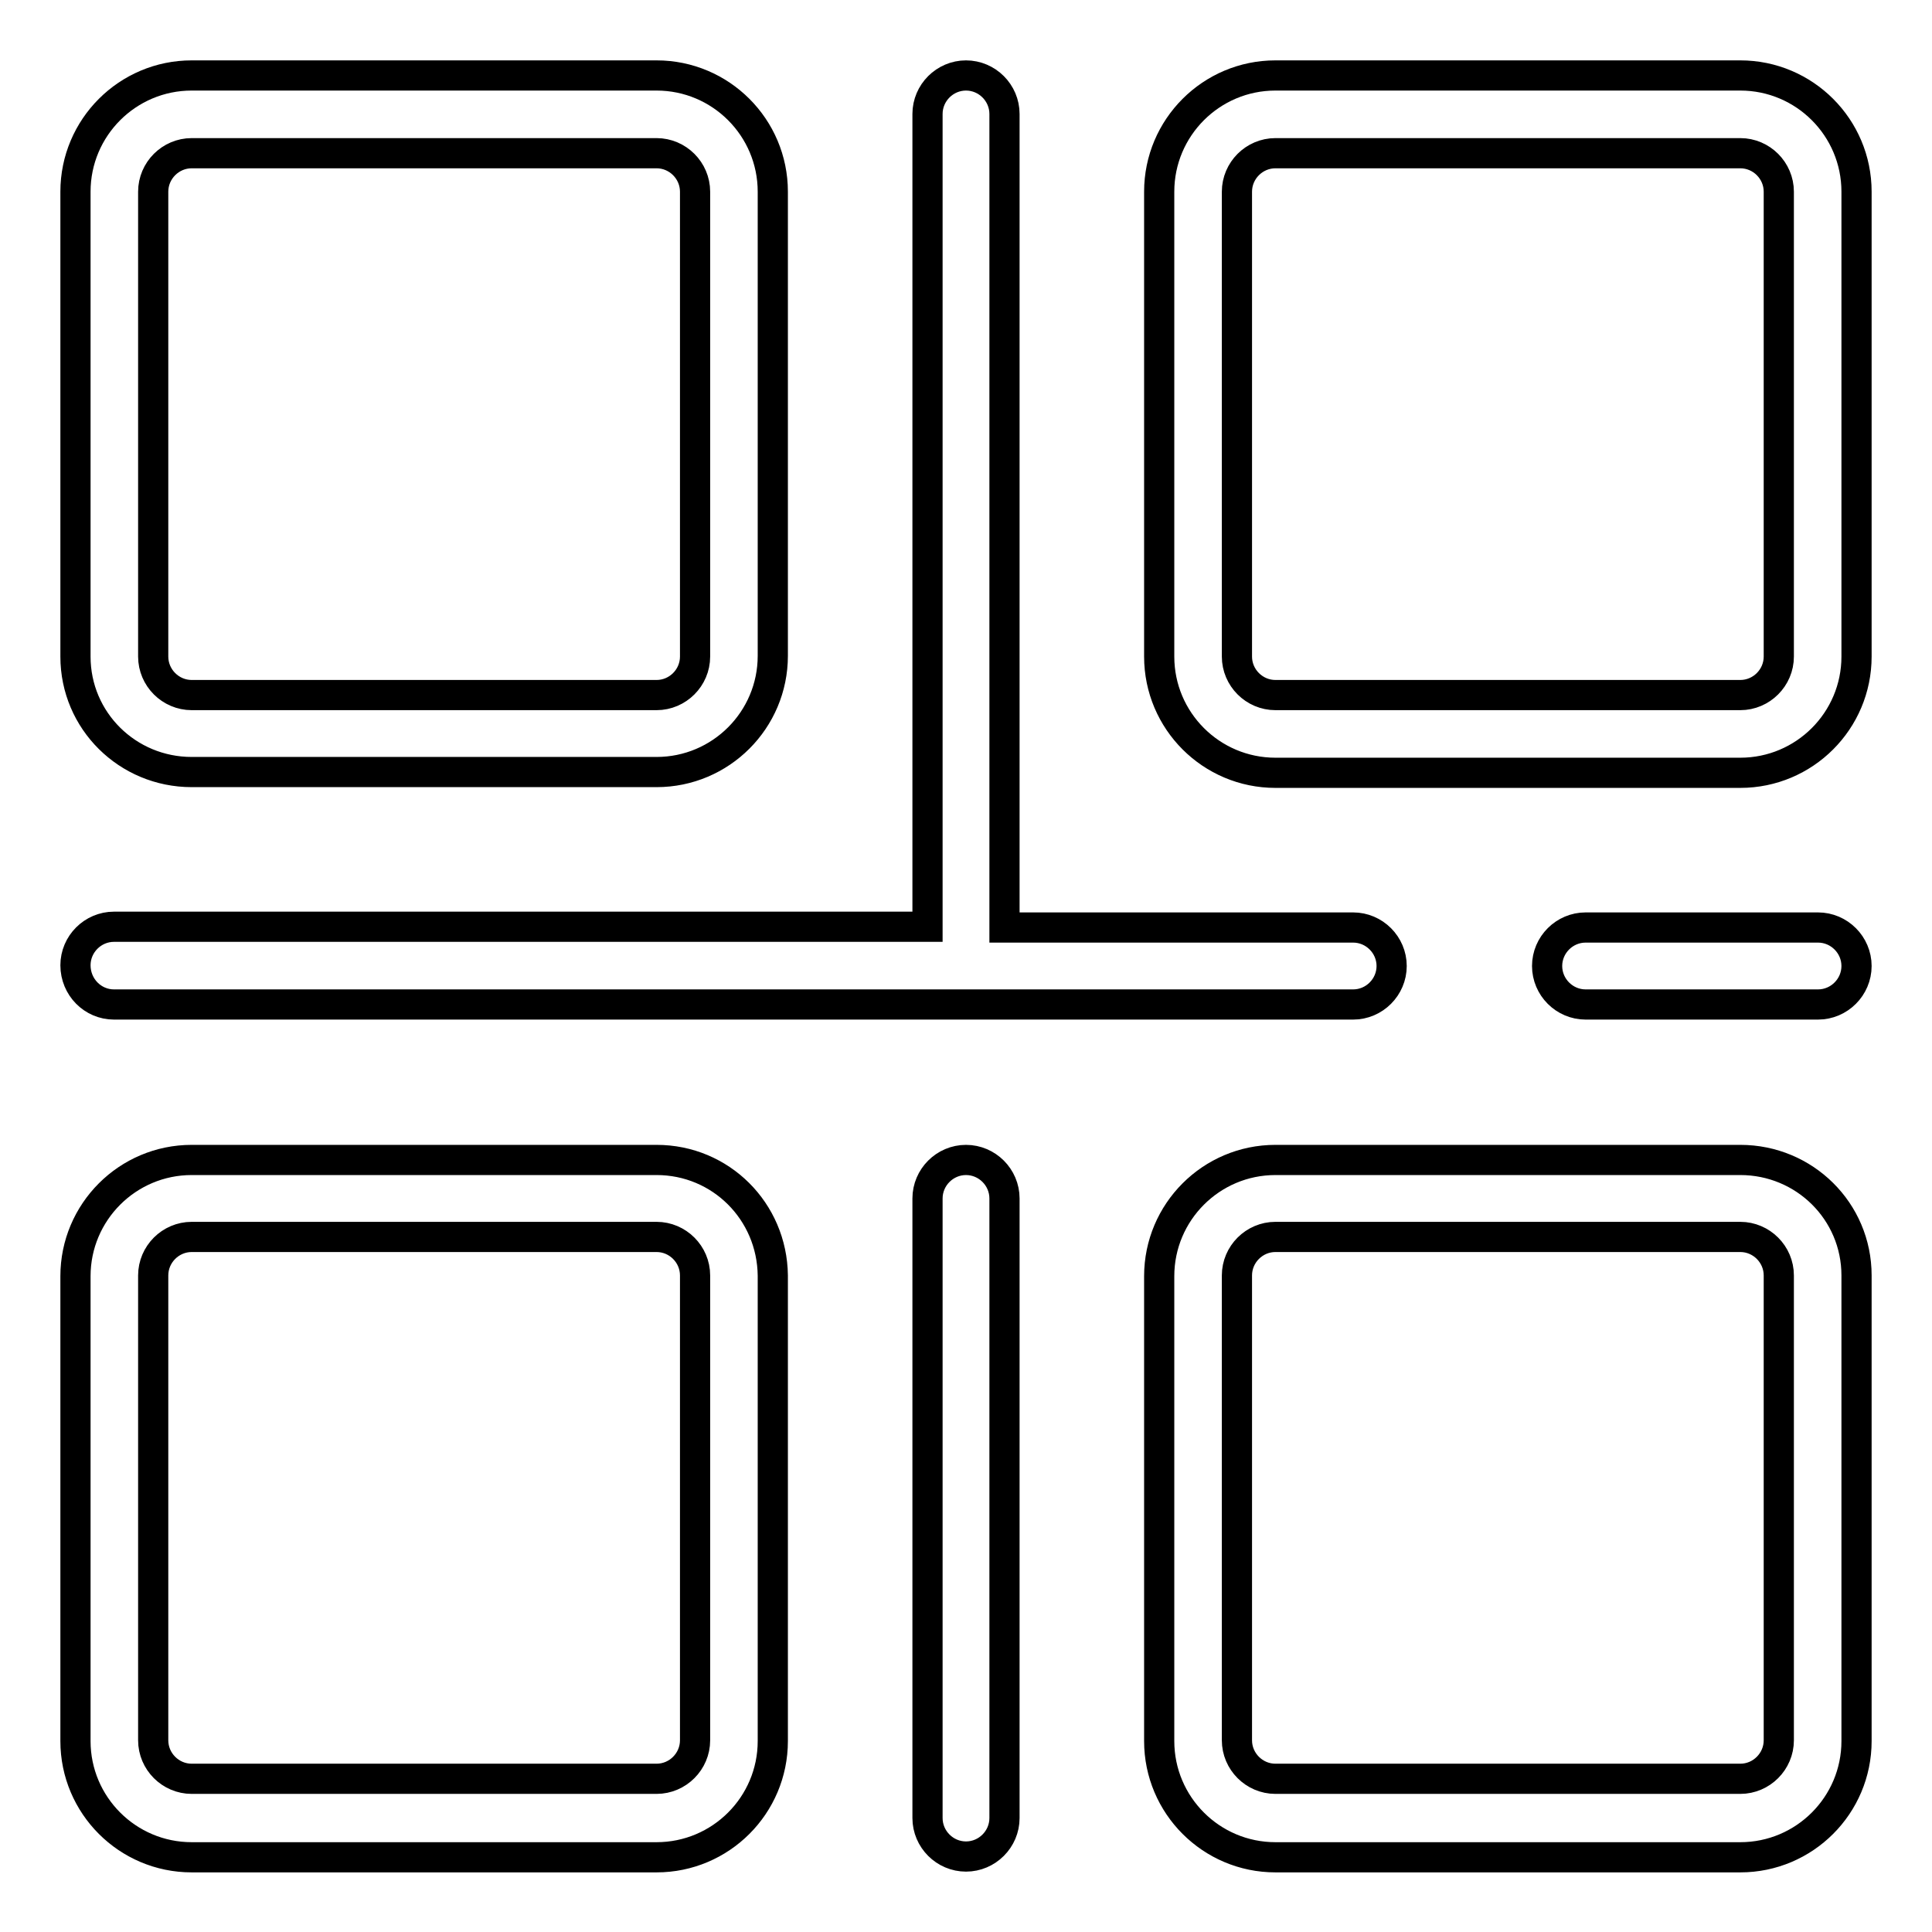
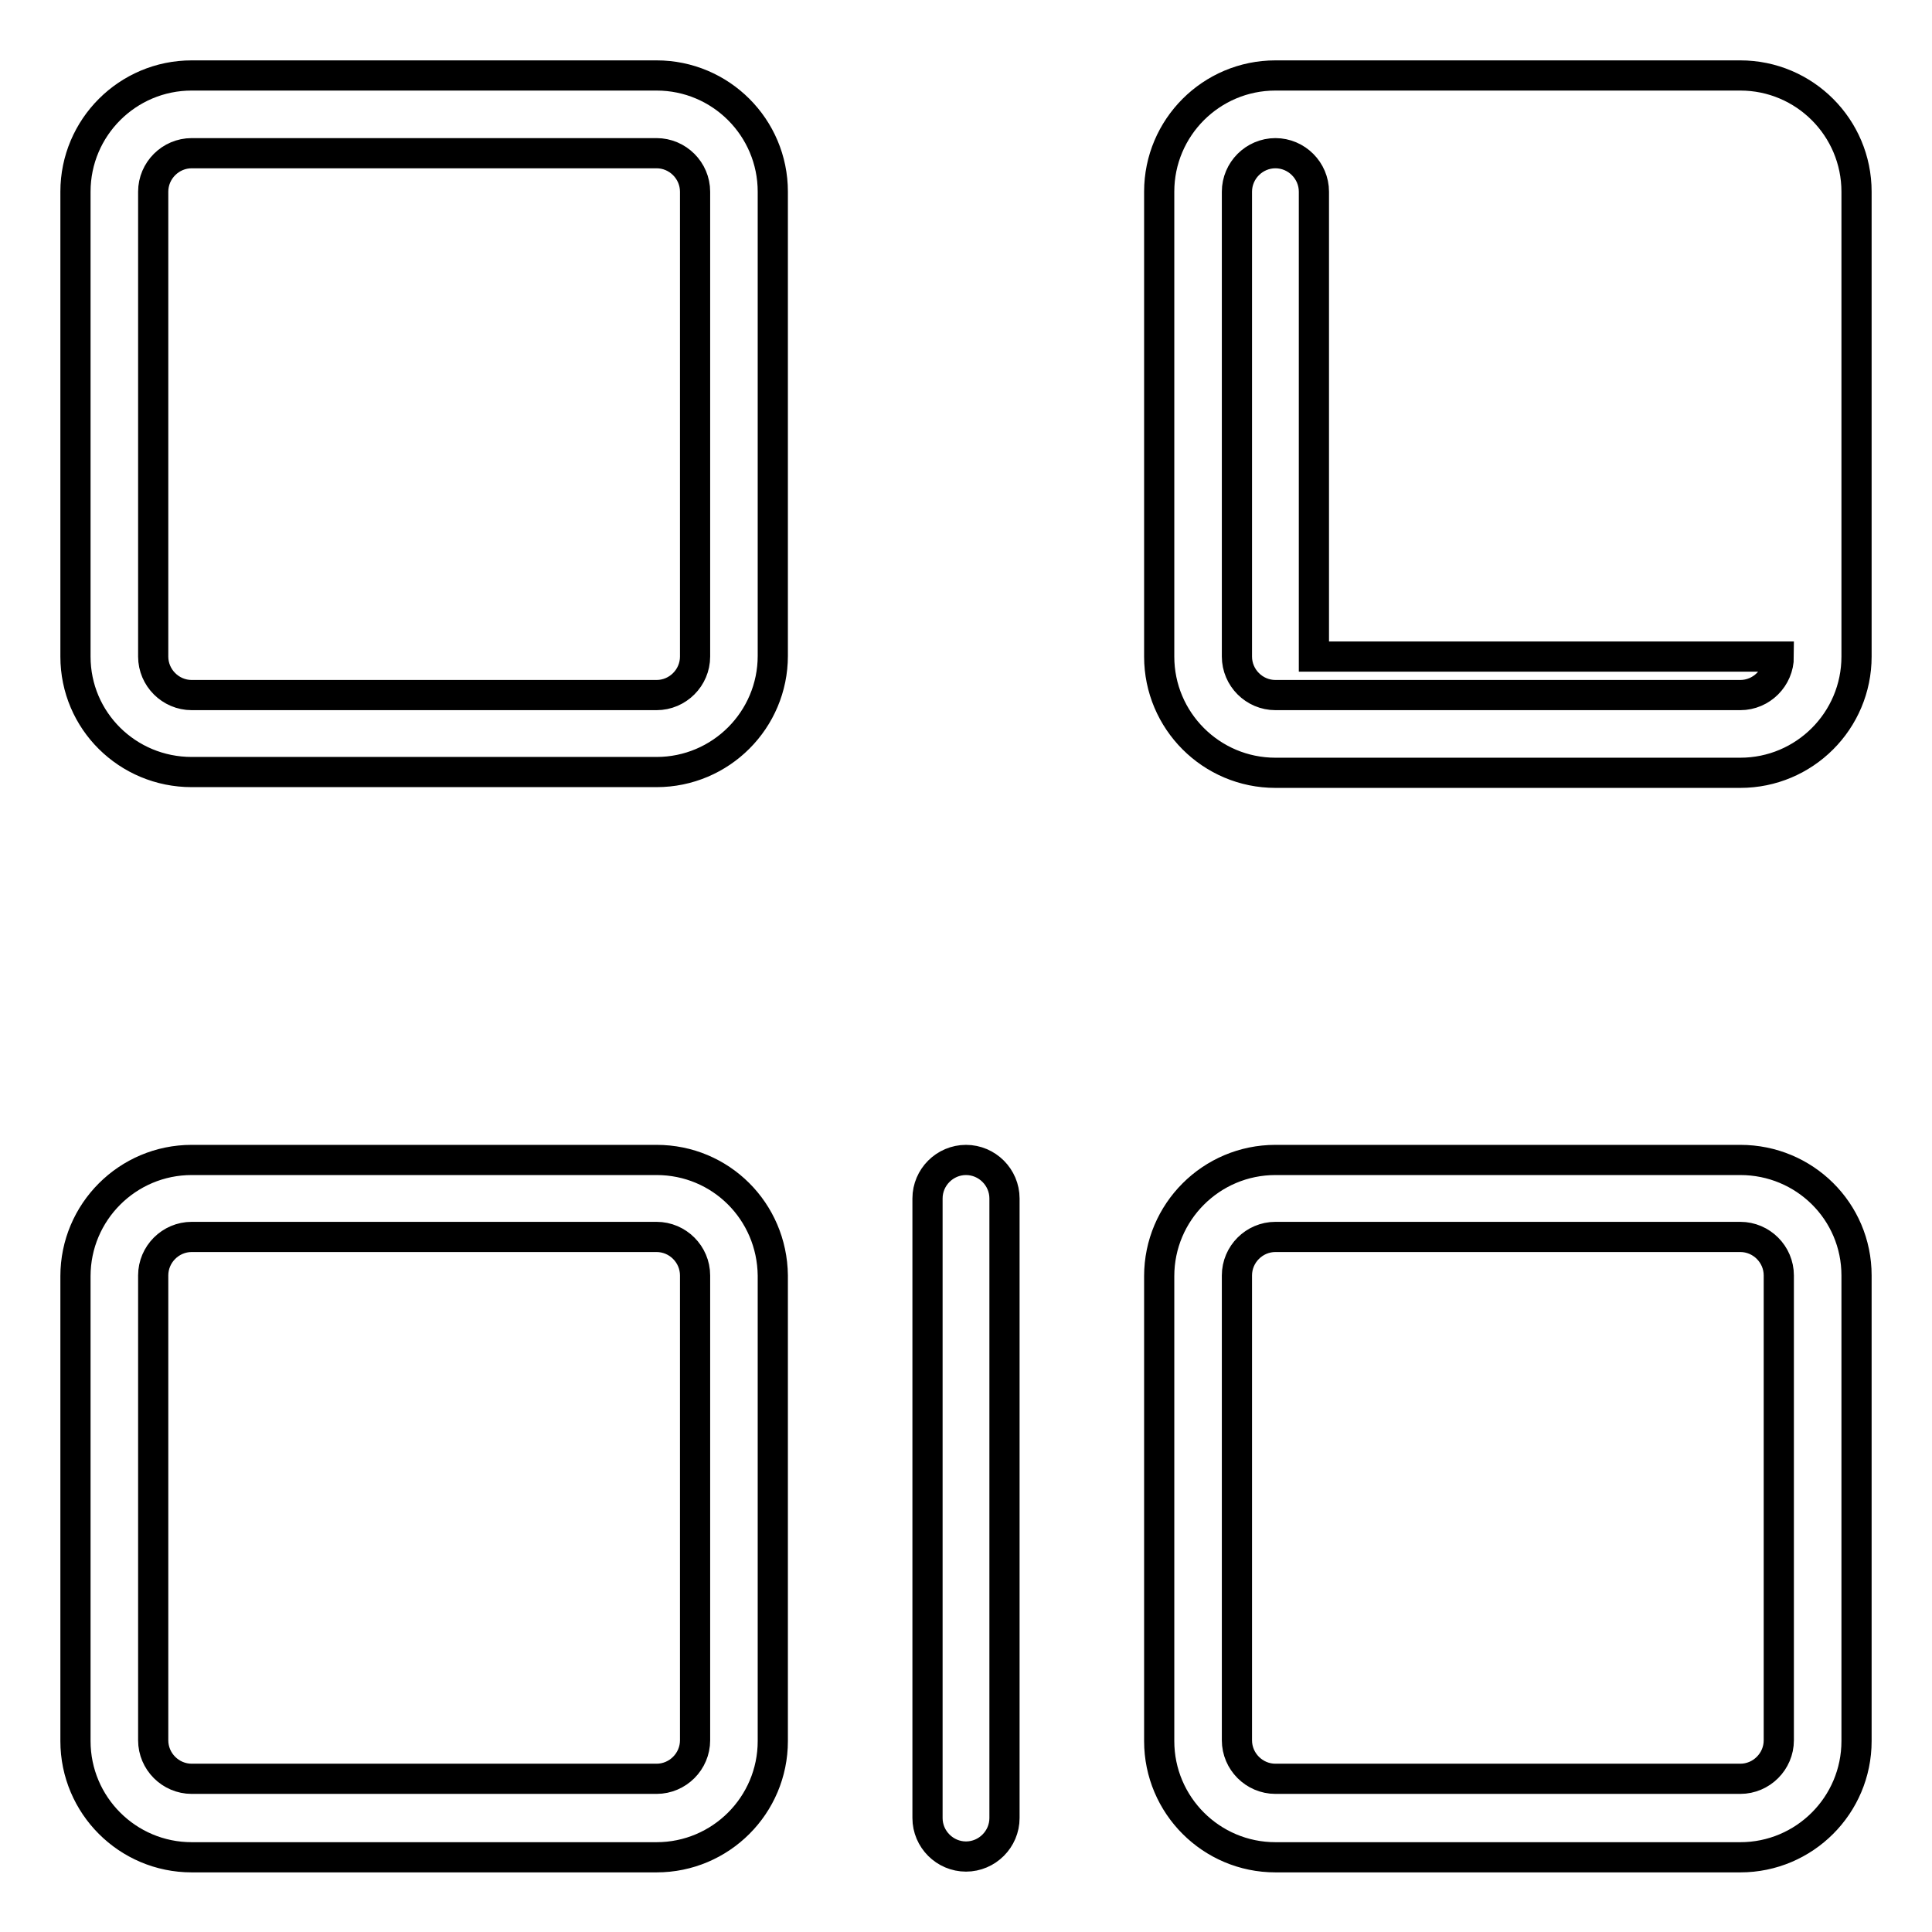
<svg xmlns="http://www.w3.org/2000/svg" version="1.1" x="0px" y="0px" viewBox="0 0 256 256" enable-background="new 0 0 256 256" xml:space="preserve">
  <g>
-     <path stroke-width="4" fill-opacity="0" stroke="#000000" d="M240.9,122.9h-30.8c-2.8,0-5.1,2.3-5.1,5.1c0,2.8,2.3,5.1,5.1,5.1h30.8c2.8,0,5.1-2.3,5.1-5.1 C246,125.2,243.7,122.9,240.9,122.9z M15.1,133.1h164.2c2.8,0,5.1-2.3,5.1-5.1c0-2.8-2.3-5.1-5.1-5.1h-46.2V15.1 c0-2.8-2.3-5.1-5.1-5.1c-2.8,0-5.1,2.3-5.1,5.1v107.7H15.1c-2.8,0-5.1,2.3-5.1,5.1C10,130.8,12.3,133.1,15.1,133.1z" />
-     <path stroke-width="4" fill-opacity="0" stroke="#000000" d="M25.4,102.3H87c8.5,0,15.4-6.9,15.4-15.4V25.4c0-8.5-6.9-15.4-15.4-15.4H25.4C16.9,10,10,16.9,10,25.4V87 C10,95.5,16.9,102.3,25.4,102.3L25.4,102.3z M20.3,25.4c0-2.8,2.3-5.1,5.1-5.1l0,0H87c2.8,0,5.1,2.3,5.1,5.1V87 c0,2.8-2.3,5.1-5.1,5.1H25.4c-2.8,0-5.1-2.3-5.1-5.1V25.4z M230.6,10H169c-8.5,0-15.4,6.9-15.4,15.4V87c0,8.5,6.9,15.4,15.4,15.4 h61.6c8.5,0,15.4-6.9,15.4-15.4V25.4C246,16.9,239.1,10,230.6,10z M235.7,87c0,2.8-2.3,5.1-5.1,5.1H169c-2.8,0-5.1-2.3-5.1-5.1 V25.4c0-2.8,2.3-5.1,5.1-5.1h61.6c2.8,0,5.1,2.3,5.1,5.1V87z M87,153.7H25.4c-8.5,0-15.4,6.9-15.4,15.4v61.6 c0,8.5,6.9,15.4,15.4,15.4H87c8.5,0,15.4-6.9,15.4-15.4V169C102.3,160.5,95.5,153.7,87,153.7L87,153.7z M92.1,230.6 c0,2.8-2.3,5.1-5.1,5.1H25.4c-2.8,0-5.1-2.3-5.1-5.1V169c0-2.8,2.3-5.1,5.1-5.1H87c2.8,0,5.1,2.3,5.1,5.1V230.6z M230.6,153.7H169 c-8.5,0-15.4,6.9-15.4,15.4v61.6c0,8.5,6.9,15.4,15.4,15.4h61.6c8.5,0,15.4-6.9,15.4-15.4V169C246,160.5,239.1,153.7,230.6,153.7 L230.6,153.7z M235.7,230.6c0,2.8-2.3,5.1-5.1,5.1H169c-2.8,0-5.1-2.3-5.1-5.1V169c0-2.8,2.3-5.1,5.1-5.1h61.6 c2.8,0,5.1,2.3,5.1,5.1V230.6z M128,153.7c-2.8,0-5.1,2.3-5.1,5.1v82.1c0,2.8,2.3,5.1,5.1,5.1c2.8,0,5.1-2.3,5.1-5.1v-82.1 C133.1,156,130.8,153.7,128,153.7L128,153.7z" />
+     <path stroke-width="4" fill-opacity="0" stroke="#000000" d="M25.4,102.3H87c8.5,0,15.4-6.9,15.4-15.4V25.4c0-8.5-6.9-15.4-15.4-15.4H25.4C16.9,10,10,16.9,10,25.4V87 C10,95.5,16.9,102.3,25.4,102.3L25.4,102.3z M20.3,25.4c0-2.8,2.3-5.1,5.1-5.1l0,0H87c2.8,0,5.1,2.3,5.1,5.1V87 c0,2.8-2.3,5.1-5.1,5.1H25.4c-2.8,0-5.1-2.3-5.1-5.1V25.4z M230.6,10H169c-8.5,0-15.4,6.9-15.4,15.4V87c0,8.5,6.9,15.4,15.4,15.4 h61.6c8.5,0,15.4-6.9,15.4-15.4V25.4C246,16.9,239.1,10,230.6,10z M235.7,87c0,2.8-2.3,5.1-5.1,5.1H169c-2.8,0-5.1-2.3-5.1-5.1 V25.4c0-2.8,2.3-5.1,5.1-5.1c2.8,0,5.1,2.3,5.1,5.1V87z M87,153.7H25.4c-8.5,0-15.4,6.9-15.4,15.4v61.6 c0,8.5,6.9,15.4,15.4,15.4H87c8.5,0,15.4-6.9,15.4-15.4V169C102.3,160.5,95.5,153.7,87,153.7L87,153.7z M92.1,230.6 c0,2.8-2.3,5.1-5.1,5.1H25.4c-2.8,0-5.1-2.3-5.1-5.1V169c0-2.8,2.3-5.1,5.1-5.1H87c2.8,0,5.1,2.3,5.1,5.1V230.6z M230.6,153.7H169 c-8.5,0-15.4,6.9-15.4,15.4v61.6c0,8.5,6.9,15.4,15.4,15.4h61.6c8.5,0,15.4-6.9,15.4-15.4V169C246,160.5,239.1,153.7,230.6,153.7 L230.6,153.7z M235.7,230.6c0,2.8-2.3,5.1-5.1,5.1H169c-2.8,0-5.1-2.3-5.1-5.1V169c0-2.8,2.3-5.1,5.1-5.1h61.6 c2.8,0,5.1,2.3,5.1,5.1V230.6z M128,153.7c-2.8,0-5.1,2.3-5.1,5.1v82.1c0,2.8,2.3,5.1,5.1,5.1c2.8,0,5.1-2.3,5.1-5.1v-82.1 C133.1,156,130.8,153.7,128,153.7L128,153.7z" />
  </g>
</svg>